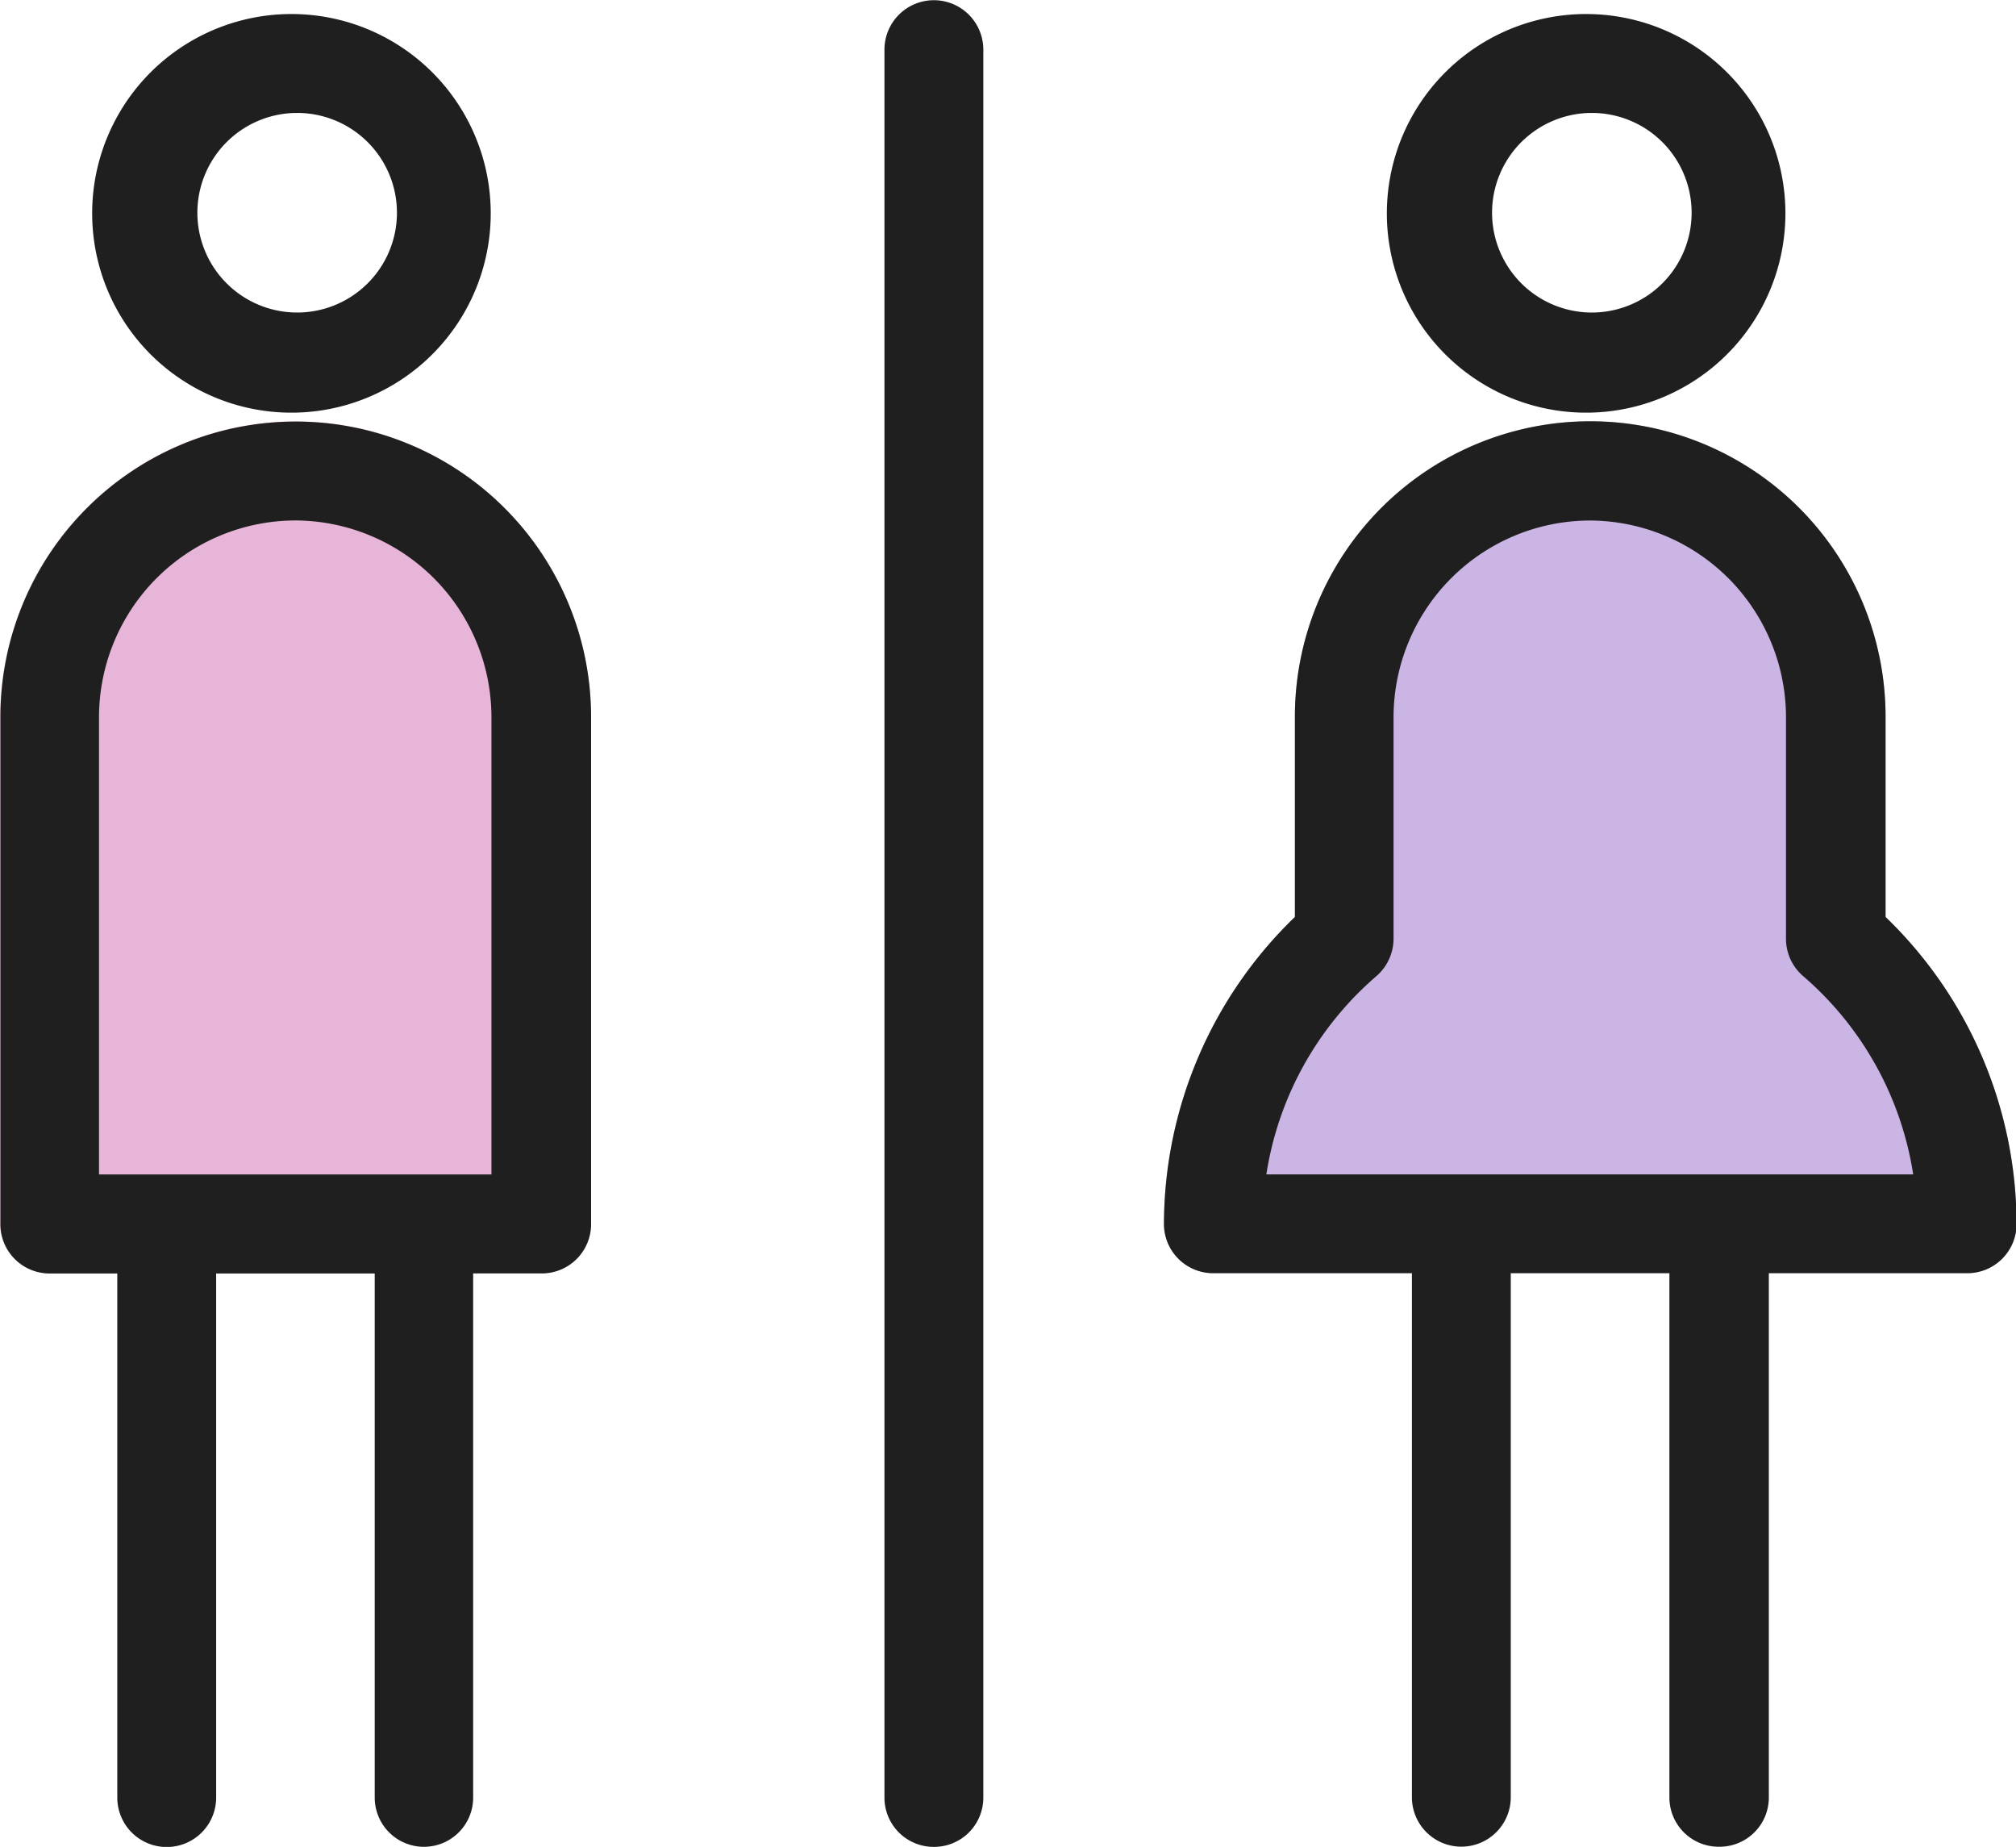
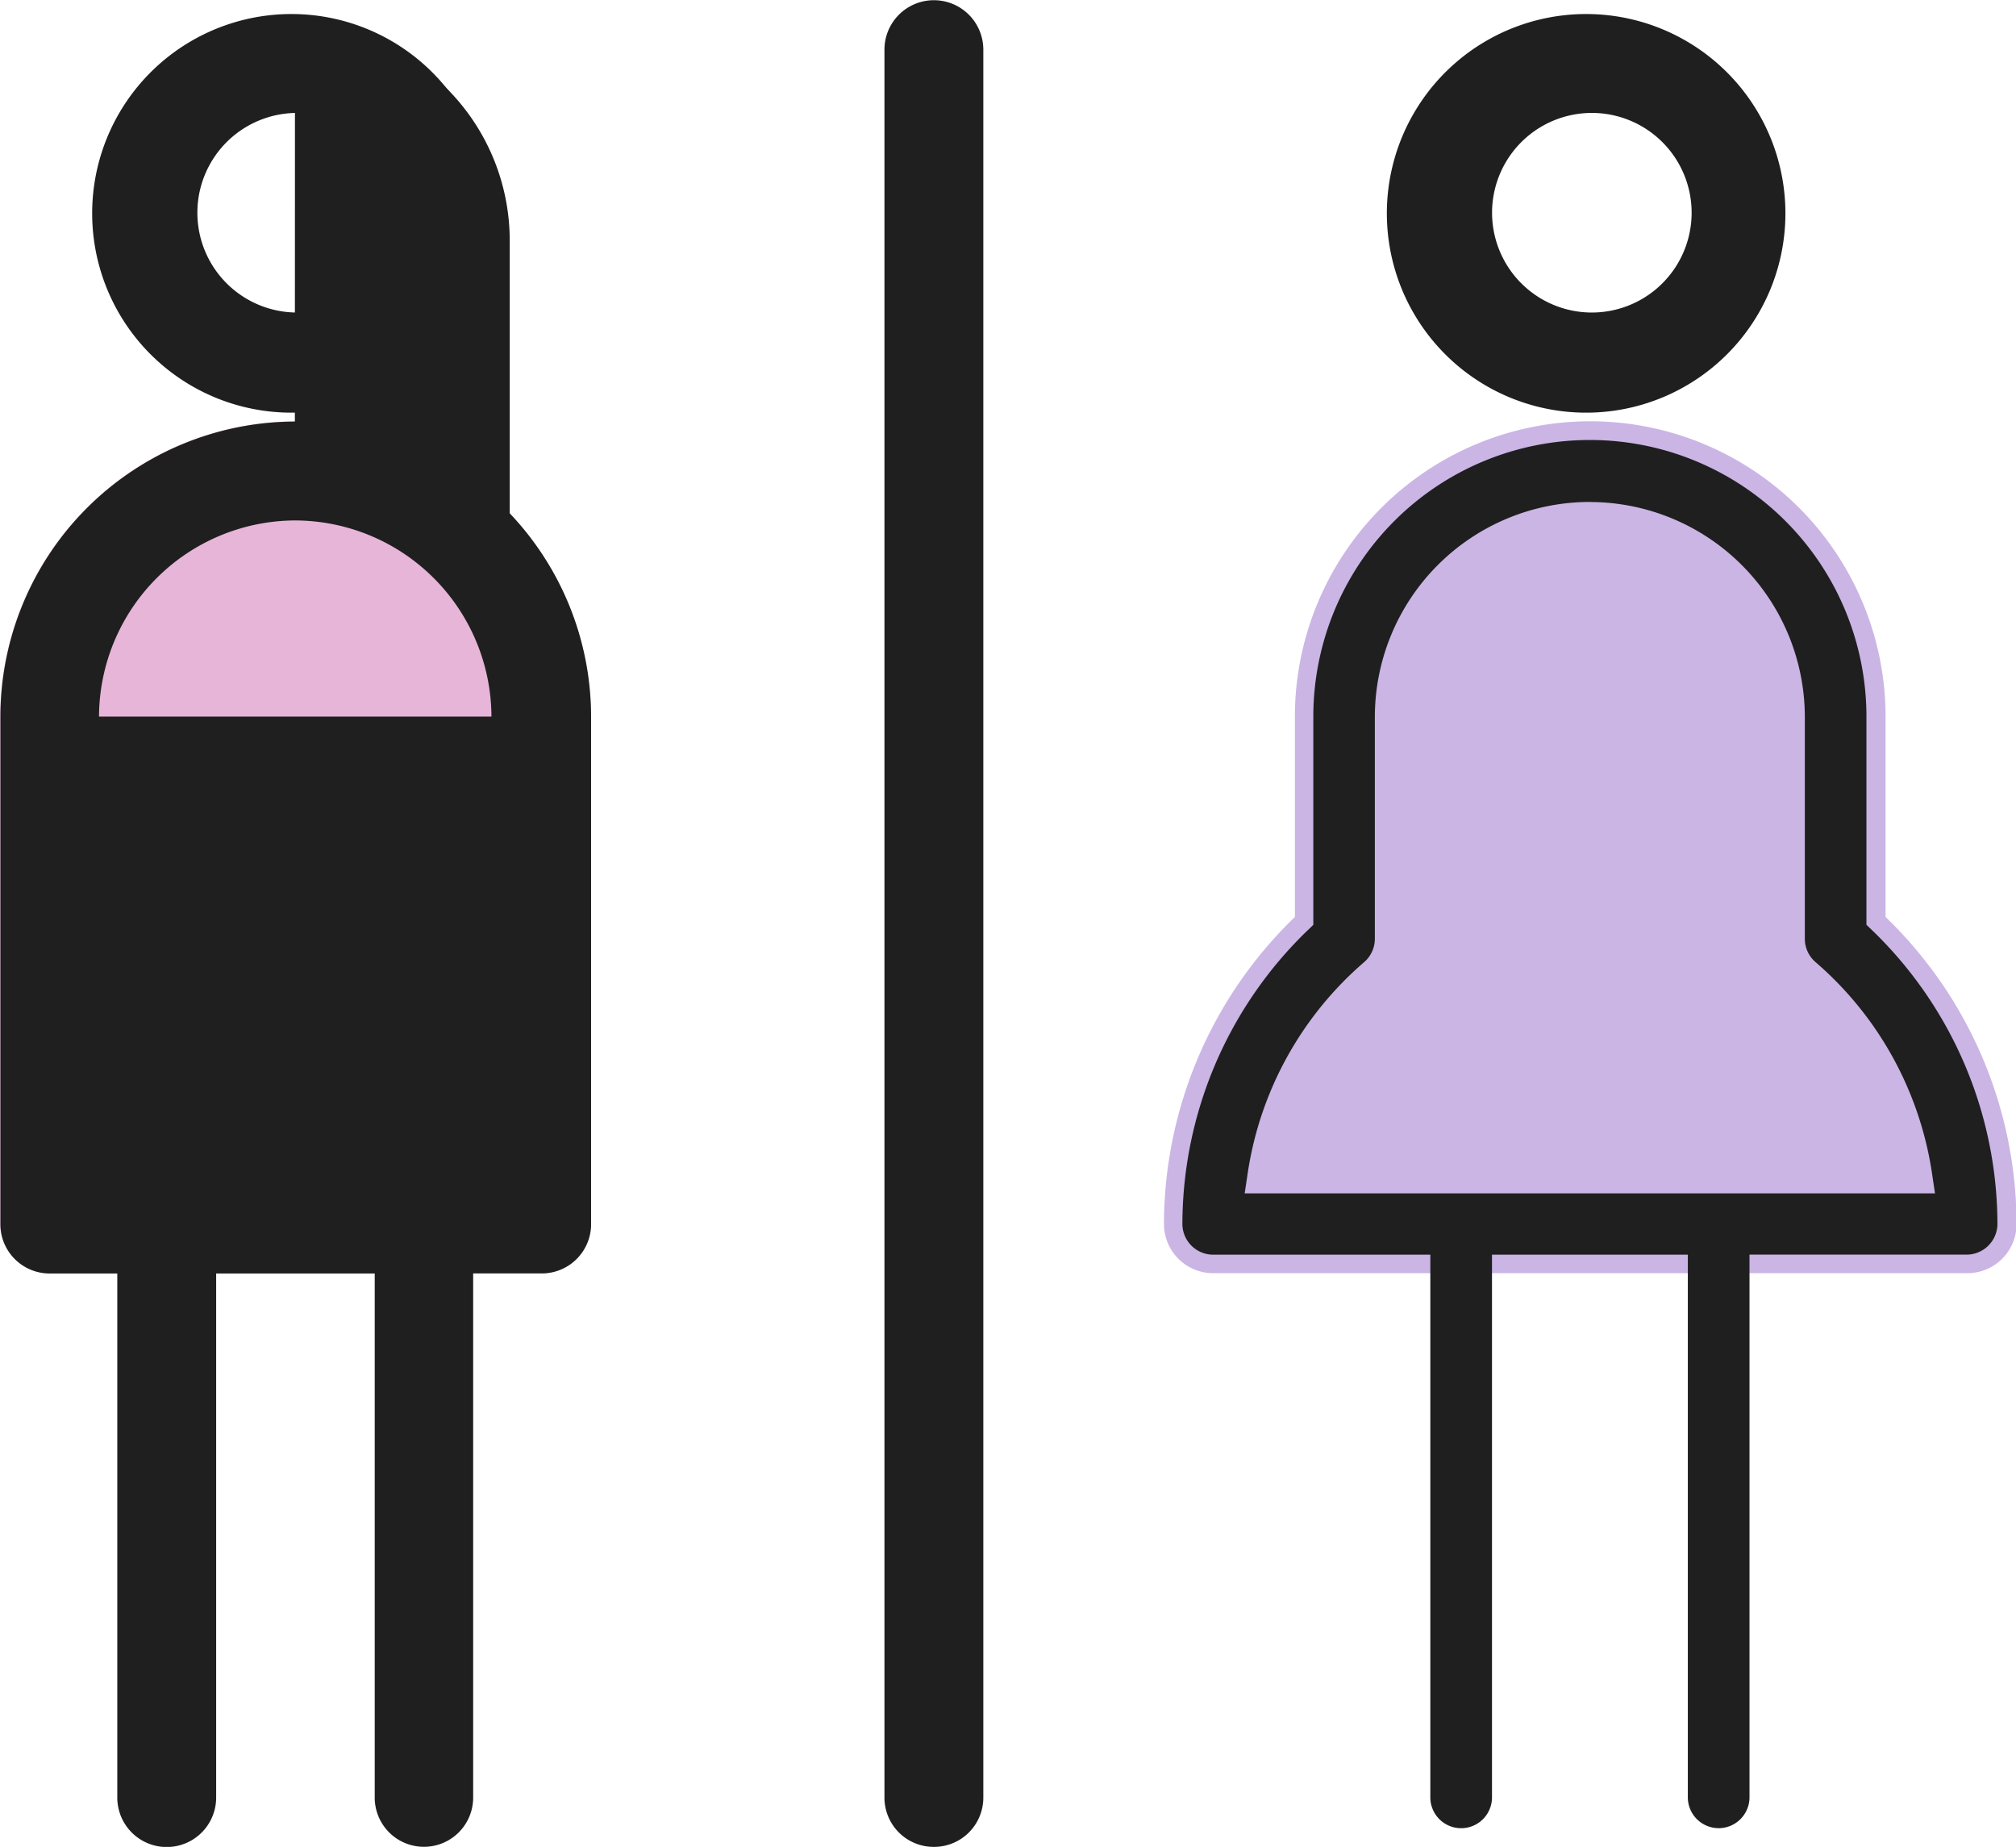
<svg xmlns="http://www.w3.org/2000/svg" width="28.67" height="26.26" viewBox="0 0 28.67 26.26">
  <g id="화장실" transform="translate(-565.871 -1487.033)">
    <path id="패스_3227" data-name="패스 3227" d="M617.3,1521.8a.7.7,0,0,1-.7-.7,6.082,6.082,0,0,1,1.862-4.365v-2.848a4.2,4.2,0,0,1,8.4,0v2.848a6.082,6.082,0,0,1,1.863,4.365.7.7,0,0,1-.7.7Z" transform="translate(-34.176 -16.664)" fill="#cab5e5" />
    <path id="패스_3228" data-name="패스 3228" d="M621.123,1522.272h-3.088a.439.439,0,0,1-.438-.438,5.817,5.817,0,0,1,1.785-4.178l.077-.074v-2.961a3.933,3.933,0,0,1,7.866,0v2.96l.077.074a5.815,5.815,0,0,1,1.786,4.178.439.439,0,0,1-.438.438h-3.088m-.877,0H622" transform="translate(-34.911 -17.399)" fill="#cab5e5" />
    <path id="패스_3229" data-name="패스 3229" d="M573.862,1493.455a2.834,2.834,0,1,1,0-5.667,2.834,2.834,0,0,1,0,5.667Zm0-4.261a1.419,1.419,0,1,0,.056,0Z" transform="translate(-3.793 -0.555)" fill="#1f1f1f" />
    <path id="패스_3230" data-name="패스 3230" d="M574.6,1493.926a2.569,2.569,0,1,1,2.569-2.569,2.576,2.576,0,0,1-2.569,2.569Zm0-4.261a1.7,1.7,0,1,0,.066,0H574.6Z" transform="translate(-4.528 -1.291)" fill="#1f1f1f" />
    <path id="패스_3231" data-name="패스 3231" d="M566.574,1521.794a.7.7,0,0,1-.7-.7v-7.213a4.2,4.2,0,0,1,8.4,0v7.212a.7.7,0,0,1-.7.7Z" transform="translate(0 -16.656)" fill="#e7b5d8" />
    <path id="패스_3232" data-name="패스 3232" d="M568.536,1522.265H567.31a.439.439,0,0,1-.438-.438v-7.212a3.933,3.933,0,0,1,7.867,0v7.212a.439.439,0,0,1-.438.438h-1.226m-.877,0h-2.785" transform="translate(-0.736 -17.392)" fill="#e7b5d8" />
    <path id="패스_3233" data-name="패스 3233" d="M631.626,1493.455a2.834,2.834,0,1,1,0-5.667,2.834,2.834,0,0,1,0,5.667Zm0-4.261a1.419,1.419,0,1,0,.056,0Z" transform="translate(-43.145 -0.555)" fill="#1f1f1f" />
    <path id="패스_3234" data-name="패스 3234" d="M632.362,1493.926a2.569,2.569,0,1,1,2.568-2.569,2.576,2.576,0,0,1-2.568,2.569Zm0-4.261a1.7,1.7,0,1,0,.066,0h-.066Z" transform="translate(-43.88 -1.291)" fill="#1f1f1f" />
-     <path id="패스_3235" data-name="패스 3235" d="M624.488,1529.955a.7.7,0,0,1-.7-.7V1521.8h-2.256v7.451a.7.7,0,0,1-1.406,0V1521.8H617.3a.7.7,0,0,1-.7-.7,6.082,6.082,0,0,1,1.862-4.365v-2.848a4.2,4.2,0,0,1,8.4,0v2.848a6.082,6.082,0,0,1,1.863,4.365.7.7,0,0,1-.7.7h-2.823v7.451A.7.7,0,0,1,624.488,1529.955Zm2.767-9.56a4.659,4.659,0,0,0-1.565-2.819.7.7,0,0,1-.244-.532v-3.156a2.8,2.8,0,0,0-2.79-2.79l0-.265v.265a2.8,2.8,0,0,0-2.791,2.79v3.156a.705.705,0,0,1-.244.532,4.661,4.661,0,0,0-1.565,2.819Z" transform="translate(-34.176 -16.664)" fill="#1f1f1f" />
    <path id="패스_3236" data-name="패스 3236" d="M625.223,1530.426a.439.439,0,0,1-.438-.438v-7.716H622v7.716a.438.438,0,0,1-.877,0v-7.716h-3.088a.439.439,0,0,1-.438-.438,5.817,5.817,0,0,1,1.785-4.178l.077-.074v-2.961a3.933,3.933,0,0,1,7.866,0v2.96l.077.074a5.815,5.815,0,0,1,1.786,4.178.439.439,0,0,1-.438.438h-3.088v7.716A.439.439,0,0,1,625.223,1530.426Zm-1.833-18.857a3.06,3.06,0,0,0-3.056,3.054v3.157a.439.439,0,0,1-.152.332,4.923,4.923,0,0,0-1.656,3l-.043.288H628.3l-.043-.288a4.922,4.922,0,0,0-1.656-3,.438.438,0,0,1-.152-.332v-3.156a3.061,3.061,0,0,0-3.054-3.054Z" transform="translate(-34.911 -17.399)" fill="#1f1f1f" />
    <path id="패스_3237" data-name="패스 3237" d="M605.3,1513.293a.7.7,0,0,1-.7-.7v-24.854a.7.7,0,0,1,1.406,0v24.854A.7.7,0,0,1,605.3,1513.293Z" transform="translate(-26.151)" fill="#1f1f1f" />
    <path id="패스_3238" data-name="패스 3238" d="M606.034,1513.764a.439.439,0,0,1-.438-.438v-24.854a.438.438,0,1,1,.877,0v24.854A.439.439,0,0,1,606.034,1513.764Z" transform="translate(-26.882 -0.735)" fill="#1f1f1f" />
    <path id="패스_3239" data-name="패스 3239" d="M571.9,1529.948a.7.7,0,0,1-.7-.7v-7.452h-2.255v7.452a.7.7,0,0,1-1.406,0v-7.452h-.962a.7.7,0,0,1-.7-.7v-7.213a4.2,4.2,0,0,1,8.4,0v7.212a.7.7,0,0,1-.7.7H572.6v7.452A.7.7,0,0,1,571.9,1529.948Zm.96-9.56v-6.509a2.8,2.8,0,0,0-2.79-2.79l0-.264v.264a2.8,2.8,0,0,0-2.791,2.79v6.509Z" transform="translate(0 -16.656)" fill="#1f1f1f" />
-     <path id="패스_3240" data-name="패스 3240" d="M572.636,1530.419a.439.439,0,0,1-.438-.438v-7.716h-2.785v7.716a.438.438,0,1,1-.877,0v-7.716H567.31a.439.439,0,0,1-.438-.438v-7.212a3.933,3.933,0,0,1,7.867,0v7.212a.439.439,0,0,1-.438.438h-1.226v7.716A.439.439,0,0,1,572.636,1530.419ZM570.8,1511.56a3.06,3.06,0,0,0-3.056,3.054v6.774h6.112v-6.774a3.06,3.06,0,0,0-3.054-3.054Z" transform="translate(-0.736 -17.392)" fill="#1f1f1f" />
+     <path id="패스_3240" data-name="패스 3240" d="M572.636,1530.419a.439.439,0,0,1-.438-.438v-7.716h-2.785v7.716a.438.438,0,1,1-.877,0v-7.716H567.31a.439.439,0,0,1-.438-.438v-7.212a3.933,3.933,0,0,1,7.867,0v7.212a.439.439,0,0,1-.438.438h-1.226v7.716A.439.439,0,0,1,572.636,1530.419ZM570.8,1511.56a3.06,3.06,0,0,0-3.056,3.054h6.112v-6.774a3.06,3.06,0,0,0-3.054-3.054Z" transform="translate(-0.736 -17.392)" fill="#1f1f1f" />
  </g>
</svg>